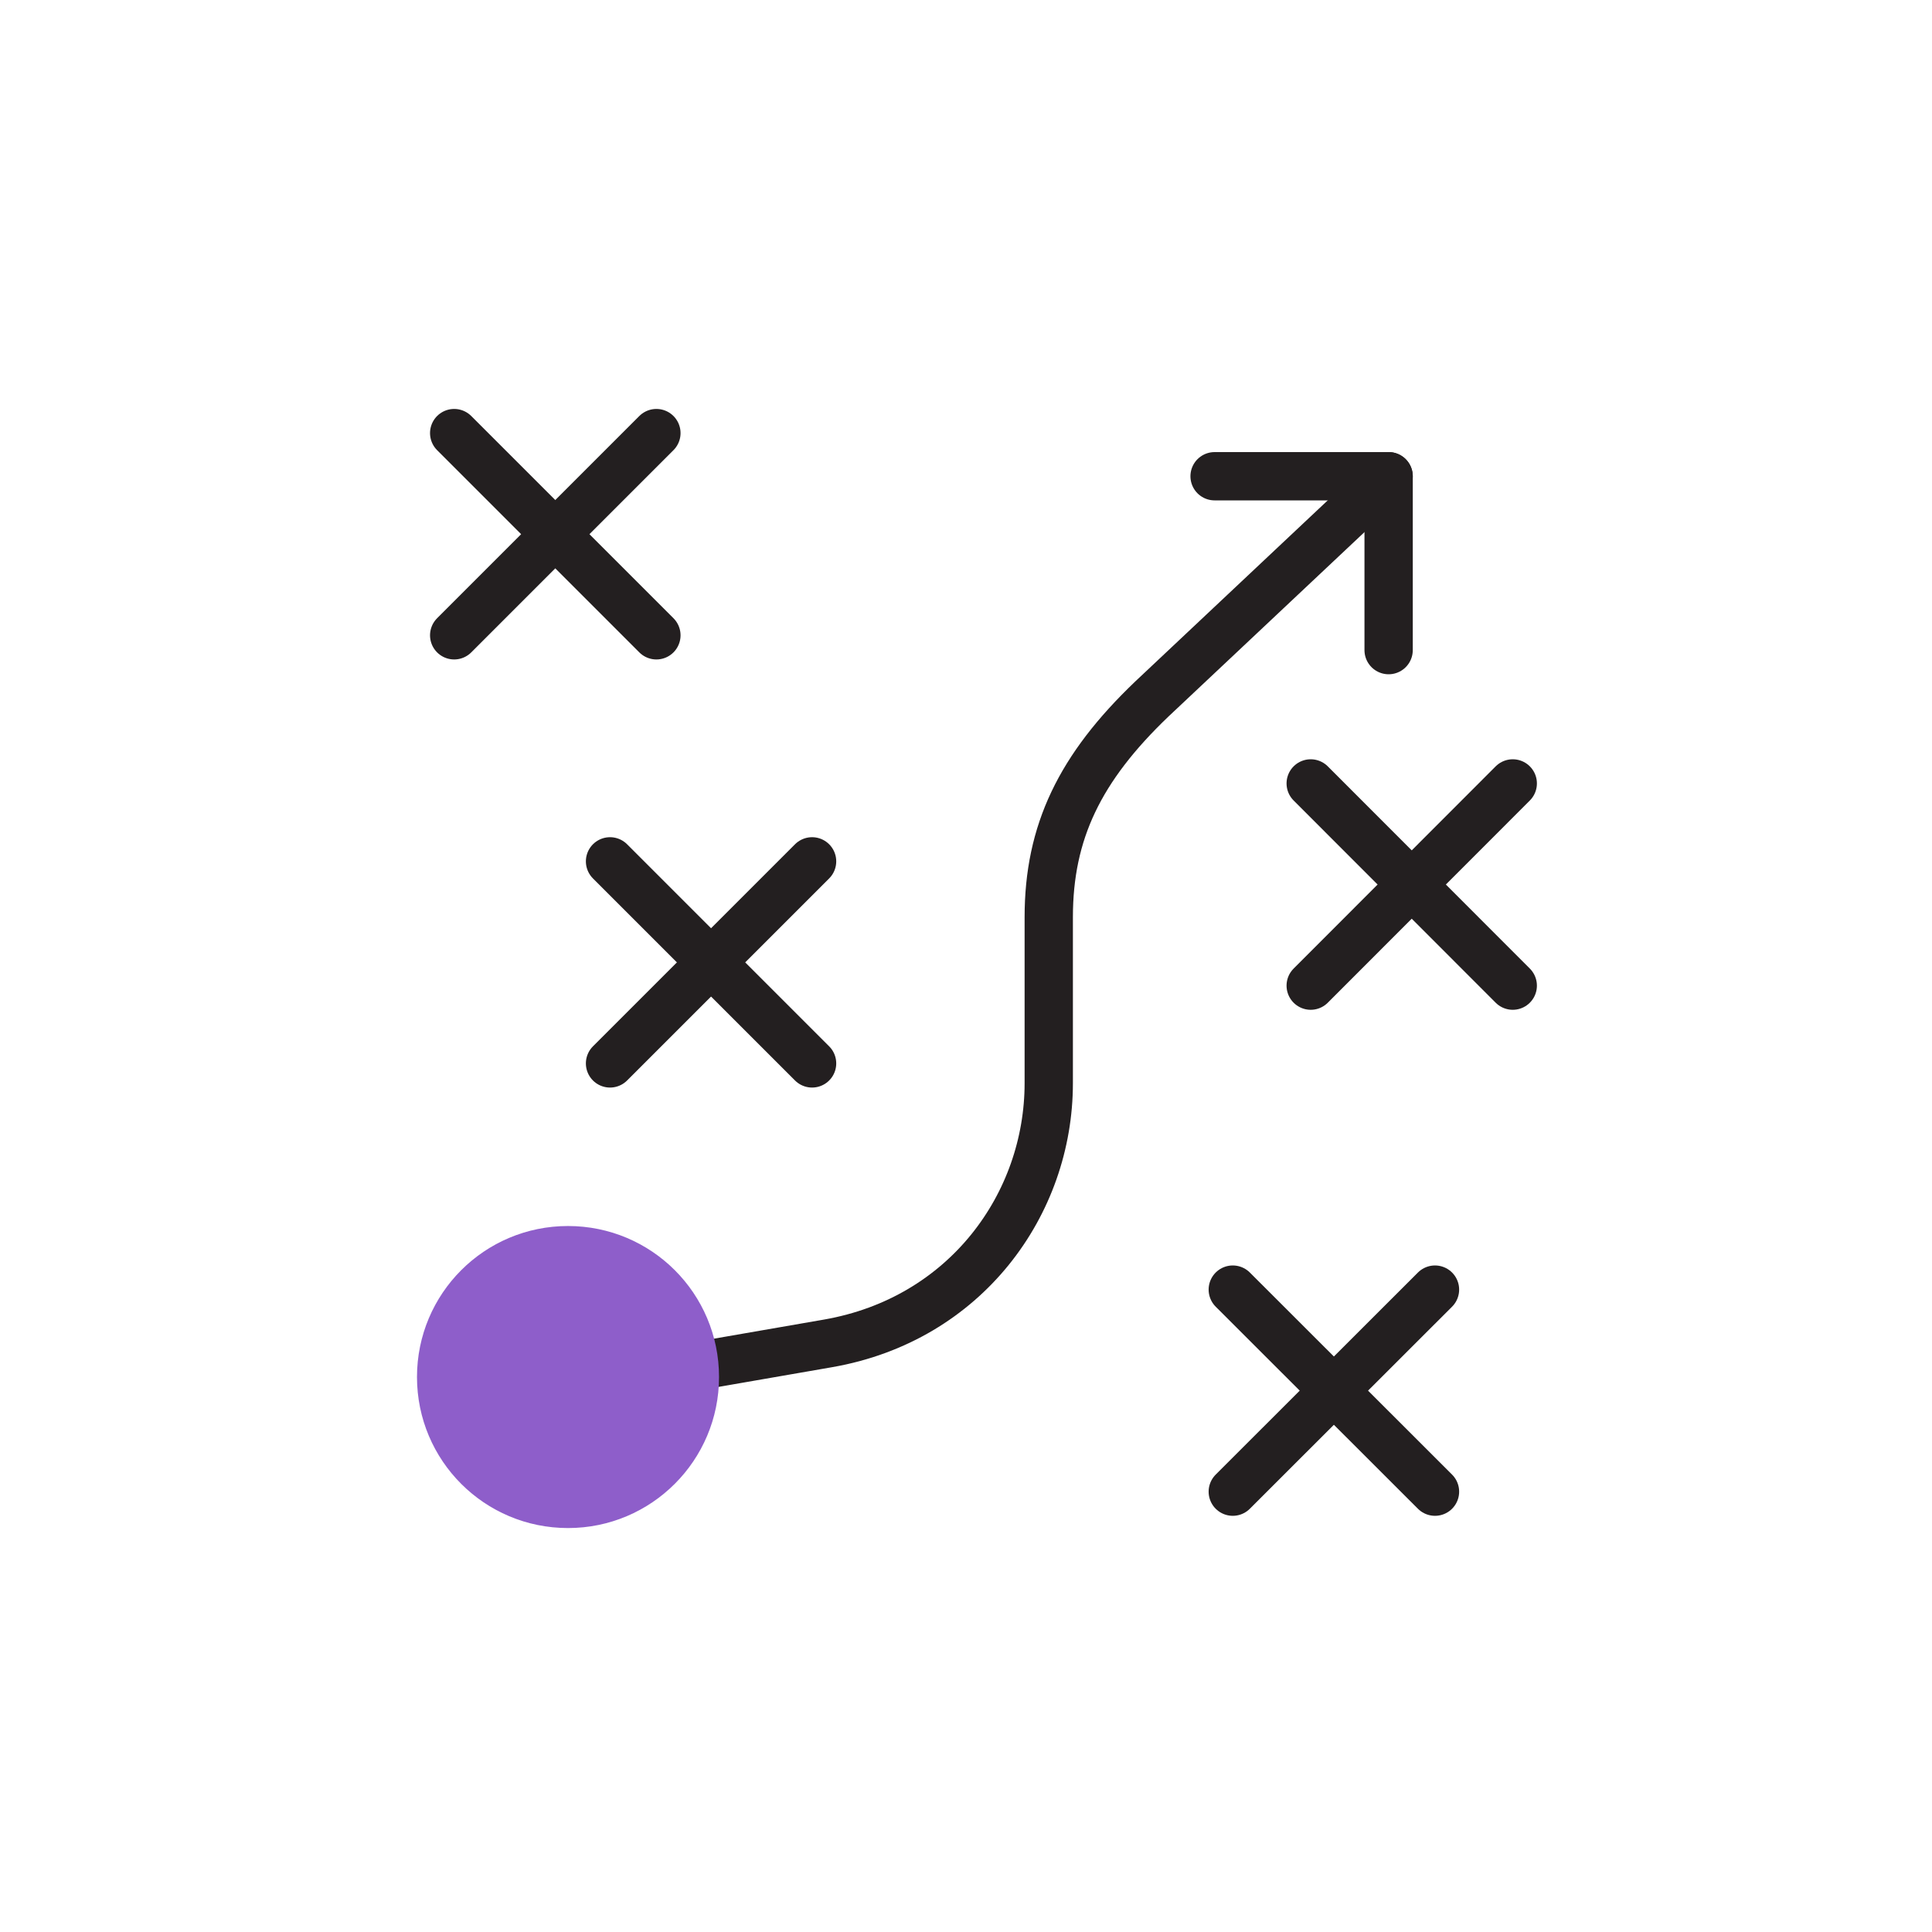
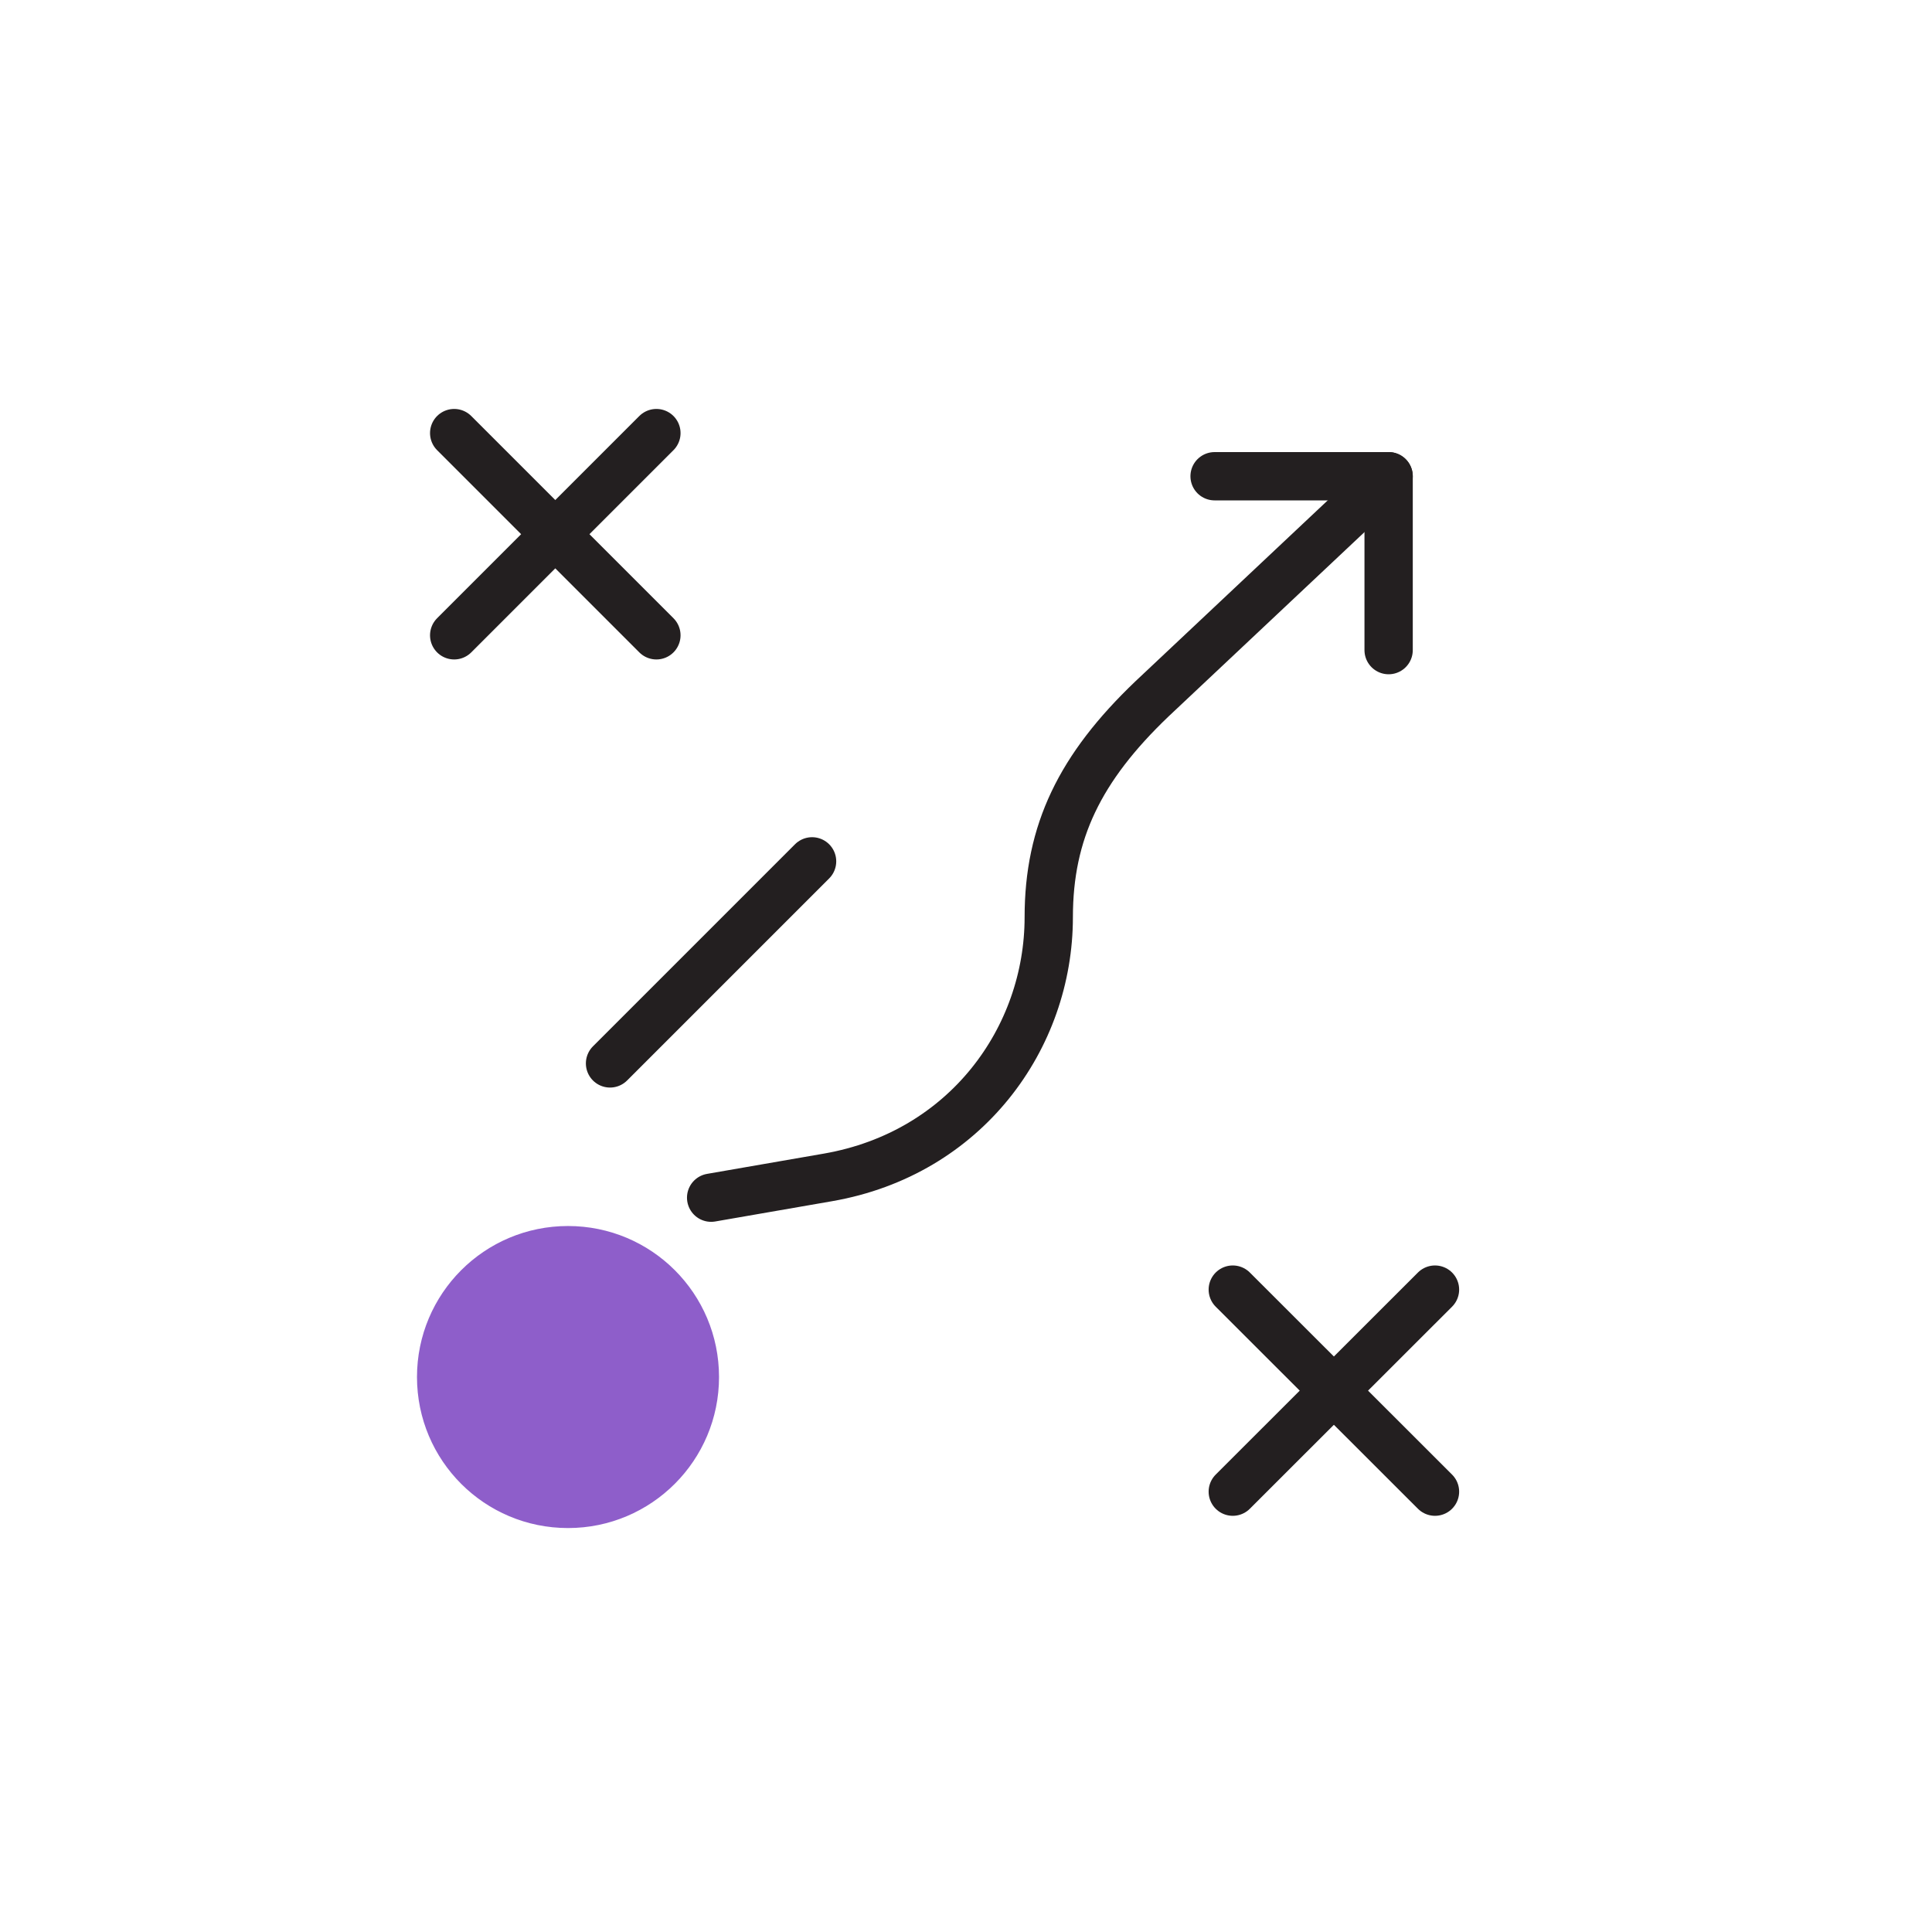
<svg xmlns="http://www.w3.org/2000/svg" id="uuid-07a4831f-e08a-4d1d-9cf2-f32af14a2e52" data-name="Layer 1" viewBox="0 0 120 120">
  <defs>
    <style>
      .uuid-73135a62-16a2-46f4-9696-6822dcaf57cb {
        fill: #8e5eca;
        stroke: #8e5eca;
      }

      .uuid-8806943e-debf-4bbc-b952-60f9903e6839 {
        fill: none;
        stroke: #231f20;
        stroke-linecap: round;
        stroke-linejoin: round;
        stroke-width: 3px;
      }
    </style>
  </defs>
  <polyline class="uuid-8806943e-debf-4bbc-b952-60f9903e6839" points="75.44 29.58 86.25 29.58 86.25 40.38" />
-   <line class="uuid-8806943e-debf-4bbc-b952-60f9903e6839" x1="37.89" y1="53.5" x2="50.44" y2="66.05" />
  <line class="uuid-8806943e-debf-4bbc-b952-60f9903e6839" x1="37.89" y1="66.05" x2="50.44" y2="53.5" />
  <line class="uuid-8806943e-debf-4bbc-b952-60f9903e6839" x1="28.21" y1="26.9" x2="40.77" y2="39.46" />
  <line class="uuid-8806943e-debf-4bbc-b952-60f9903e6839" x1="28.21" y1="39.46" x2="40.77" y2="26.9" />
-   <line class="uuid-8806943e-debf-4bbc-b952-60f9903e6839" x1="81.41" y1="48.66" x2="93.96" y2="61.22" />
-   <line class="uuid-8806943e-debf-4bbc-b952-60f9903e6839" x1="81.41" y1="61.22" x2="93.96" y2="48.66" />
  <line class="uuid-8806943e-debf-4bbc-b952-60f9903e6839" x1="76.57" y1="80.1" x2="89.13" y2="92.65" />
  <line class="uuid-8806943e-debf-4bbc-b952-60f9903e6839" x1="76.57" y1="92.65" x2="89.13" y2="80.1" />
-   <path class="uuid-8806943e-debf-4bbc-b952-60f9903e6839" d="m86.25,29.58l-14.7,13.83c-4.48,4.28-6.41,8.27-6.41,13.56v10.31c0,7.5-5.15,14.67-13.71,16.16l-7.26,1.26" />
+   <path class="uuid-8806943e-debf-4bbc-b952-60f9903e6839" d="m86.25,29.58l-14.7,13.83c-4.48,4.28-6.41,8.27-6.41,13.56c0,7.5-5.15,14.67-13.71,16.16l-7.26,1.26" />
  <path class="uuid-73135a62-16a2-46f4-9696-6822dcaf57cb" d="m44.16,85.53c0,4.9-3.97,8.88-8.88,8.88s-8.88-3.97-8.88-8.88,3.97-8.88,8.88-8.88,8.88,3.97,8.88,8.88Z" />
</svg>